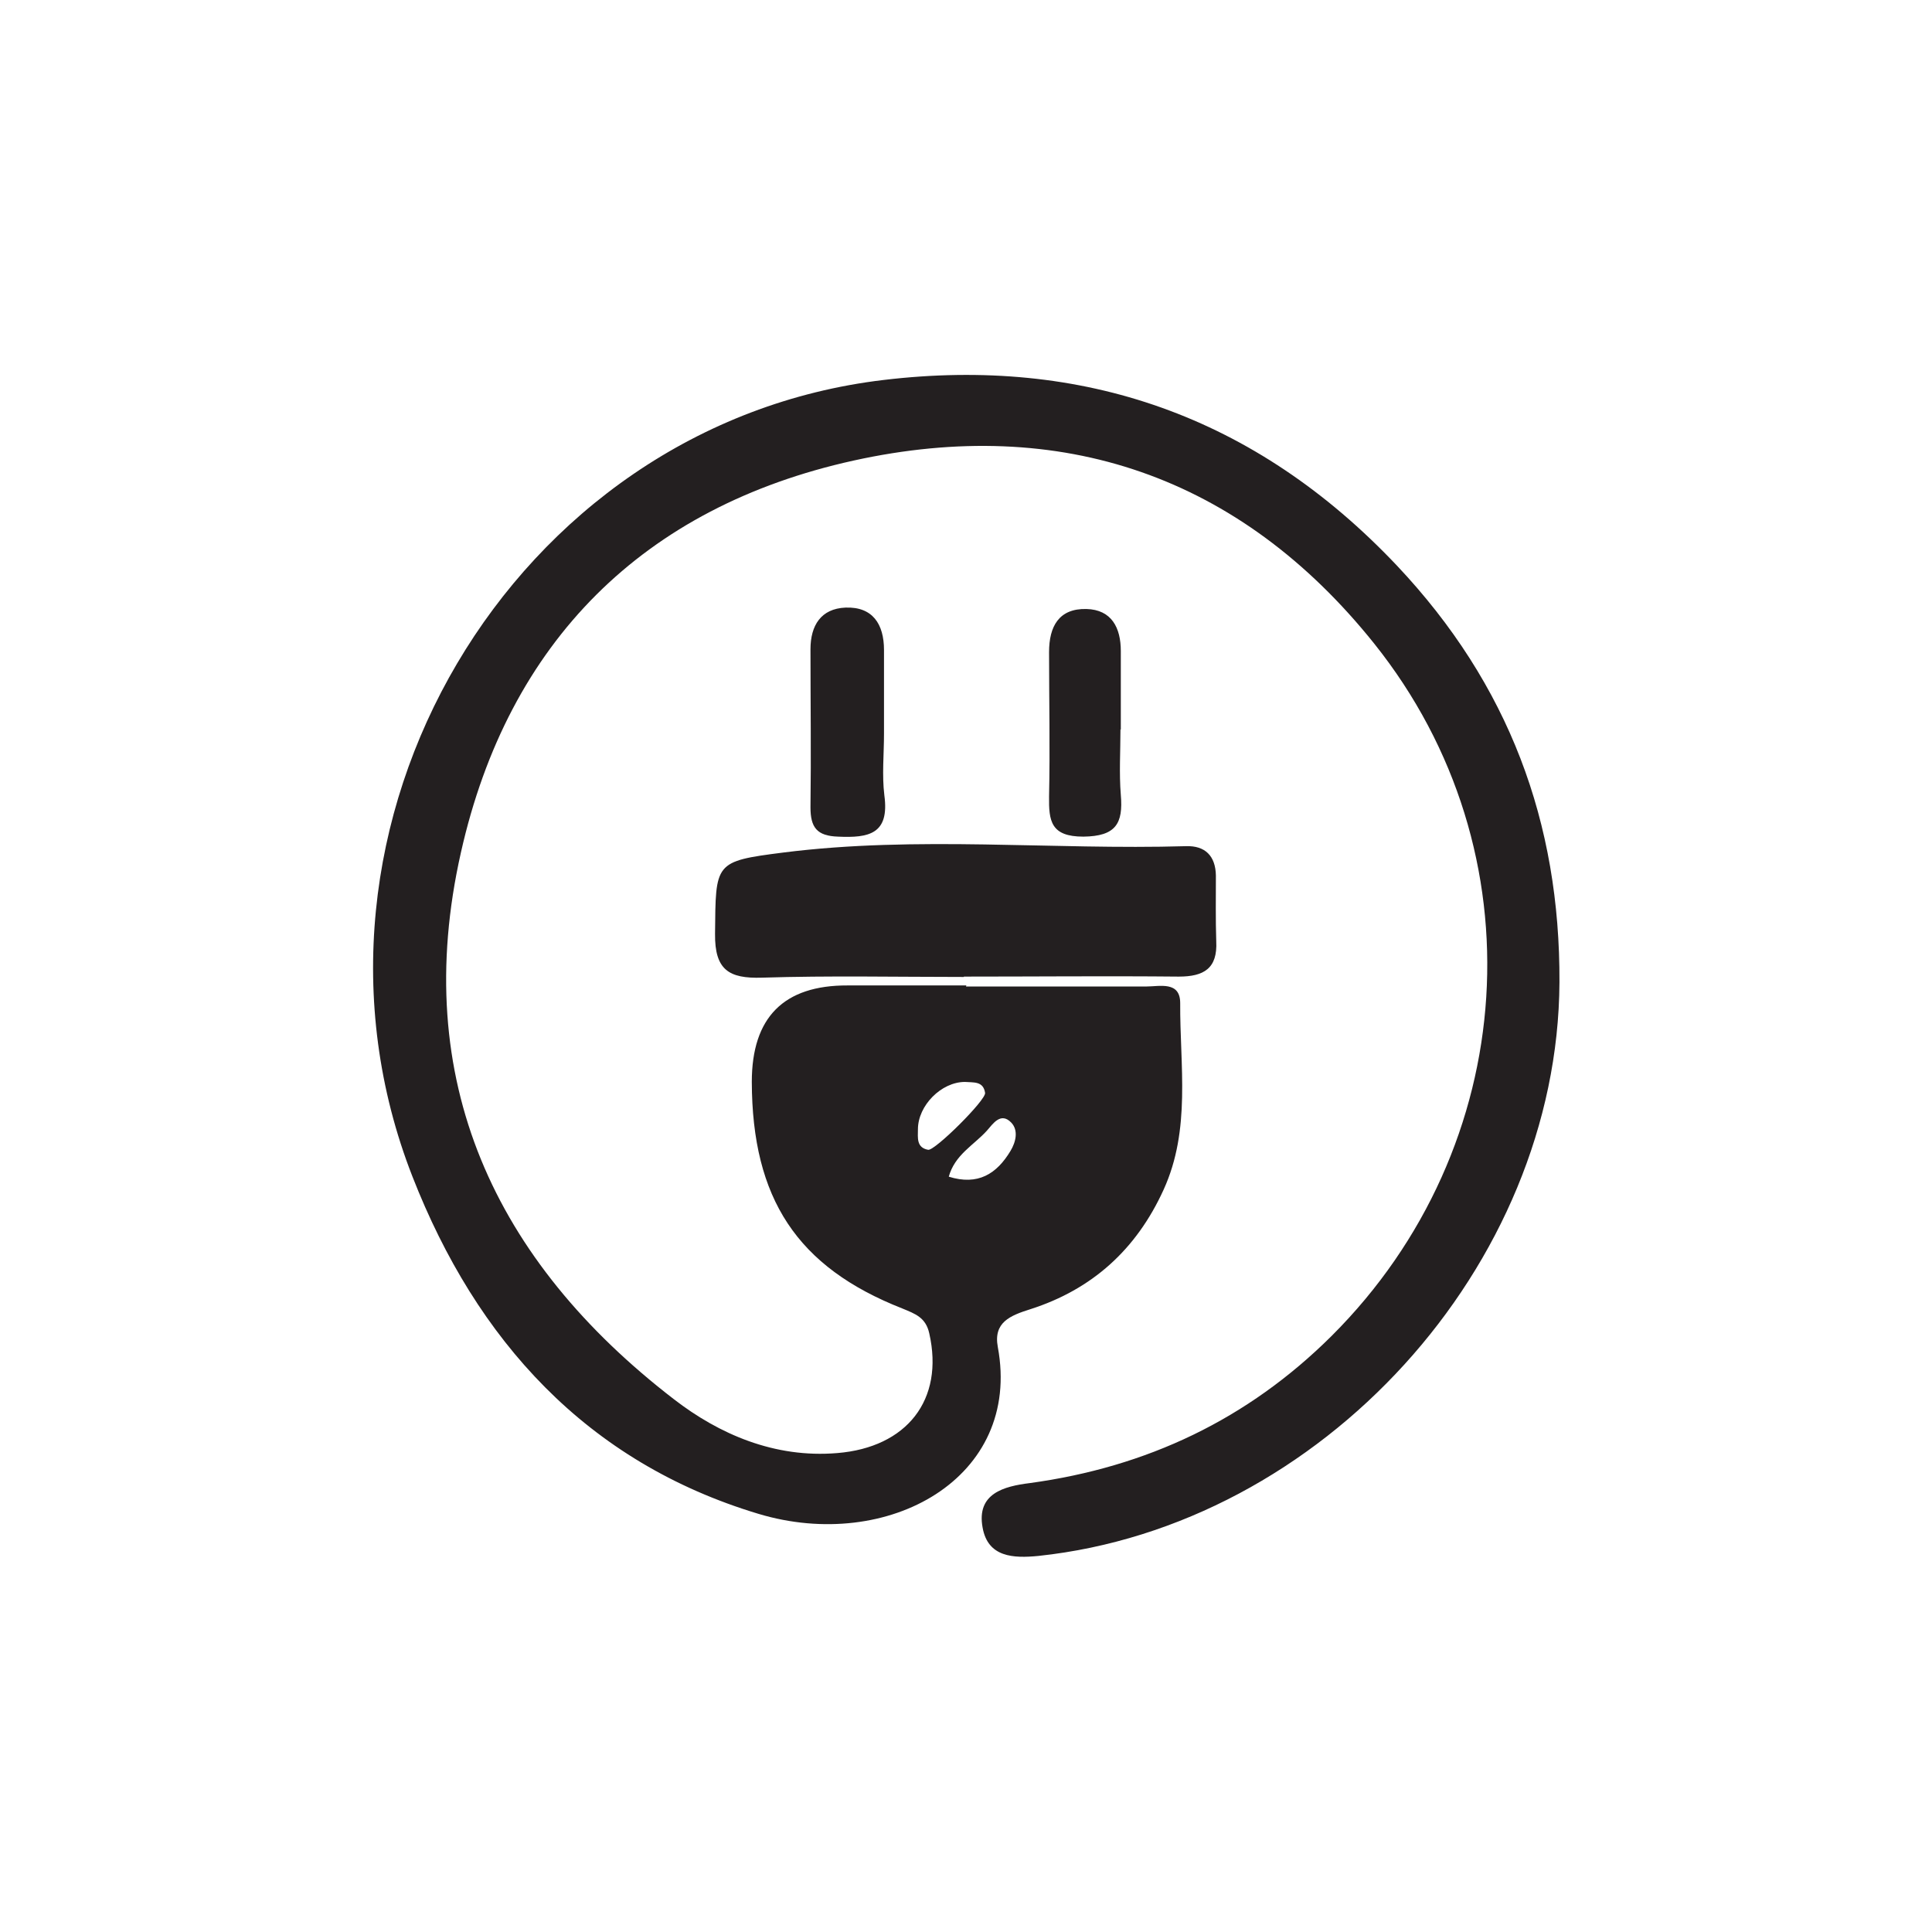
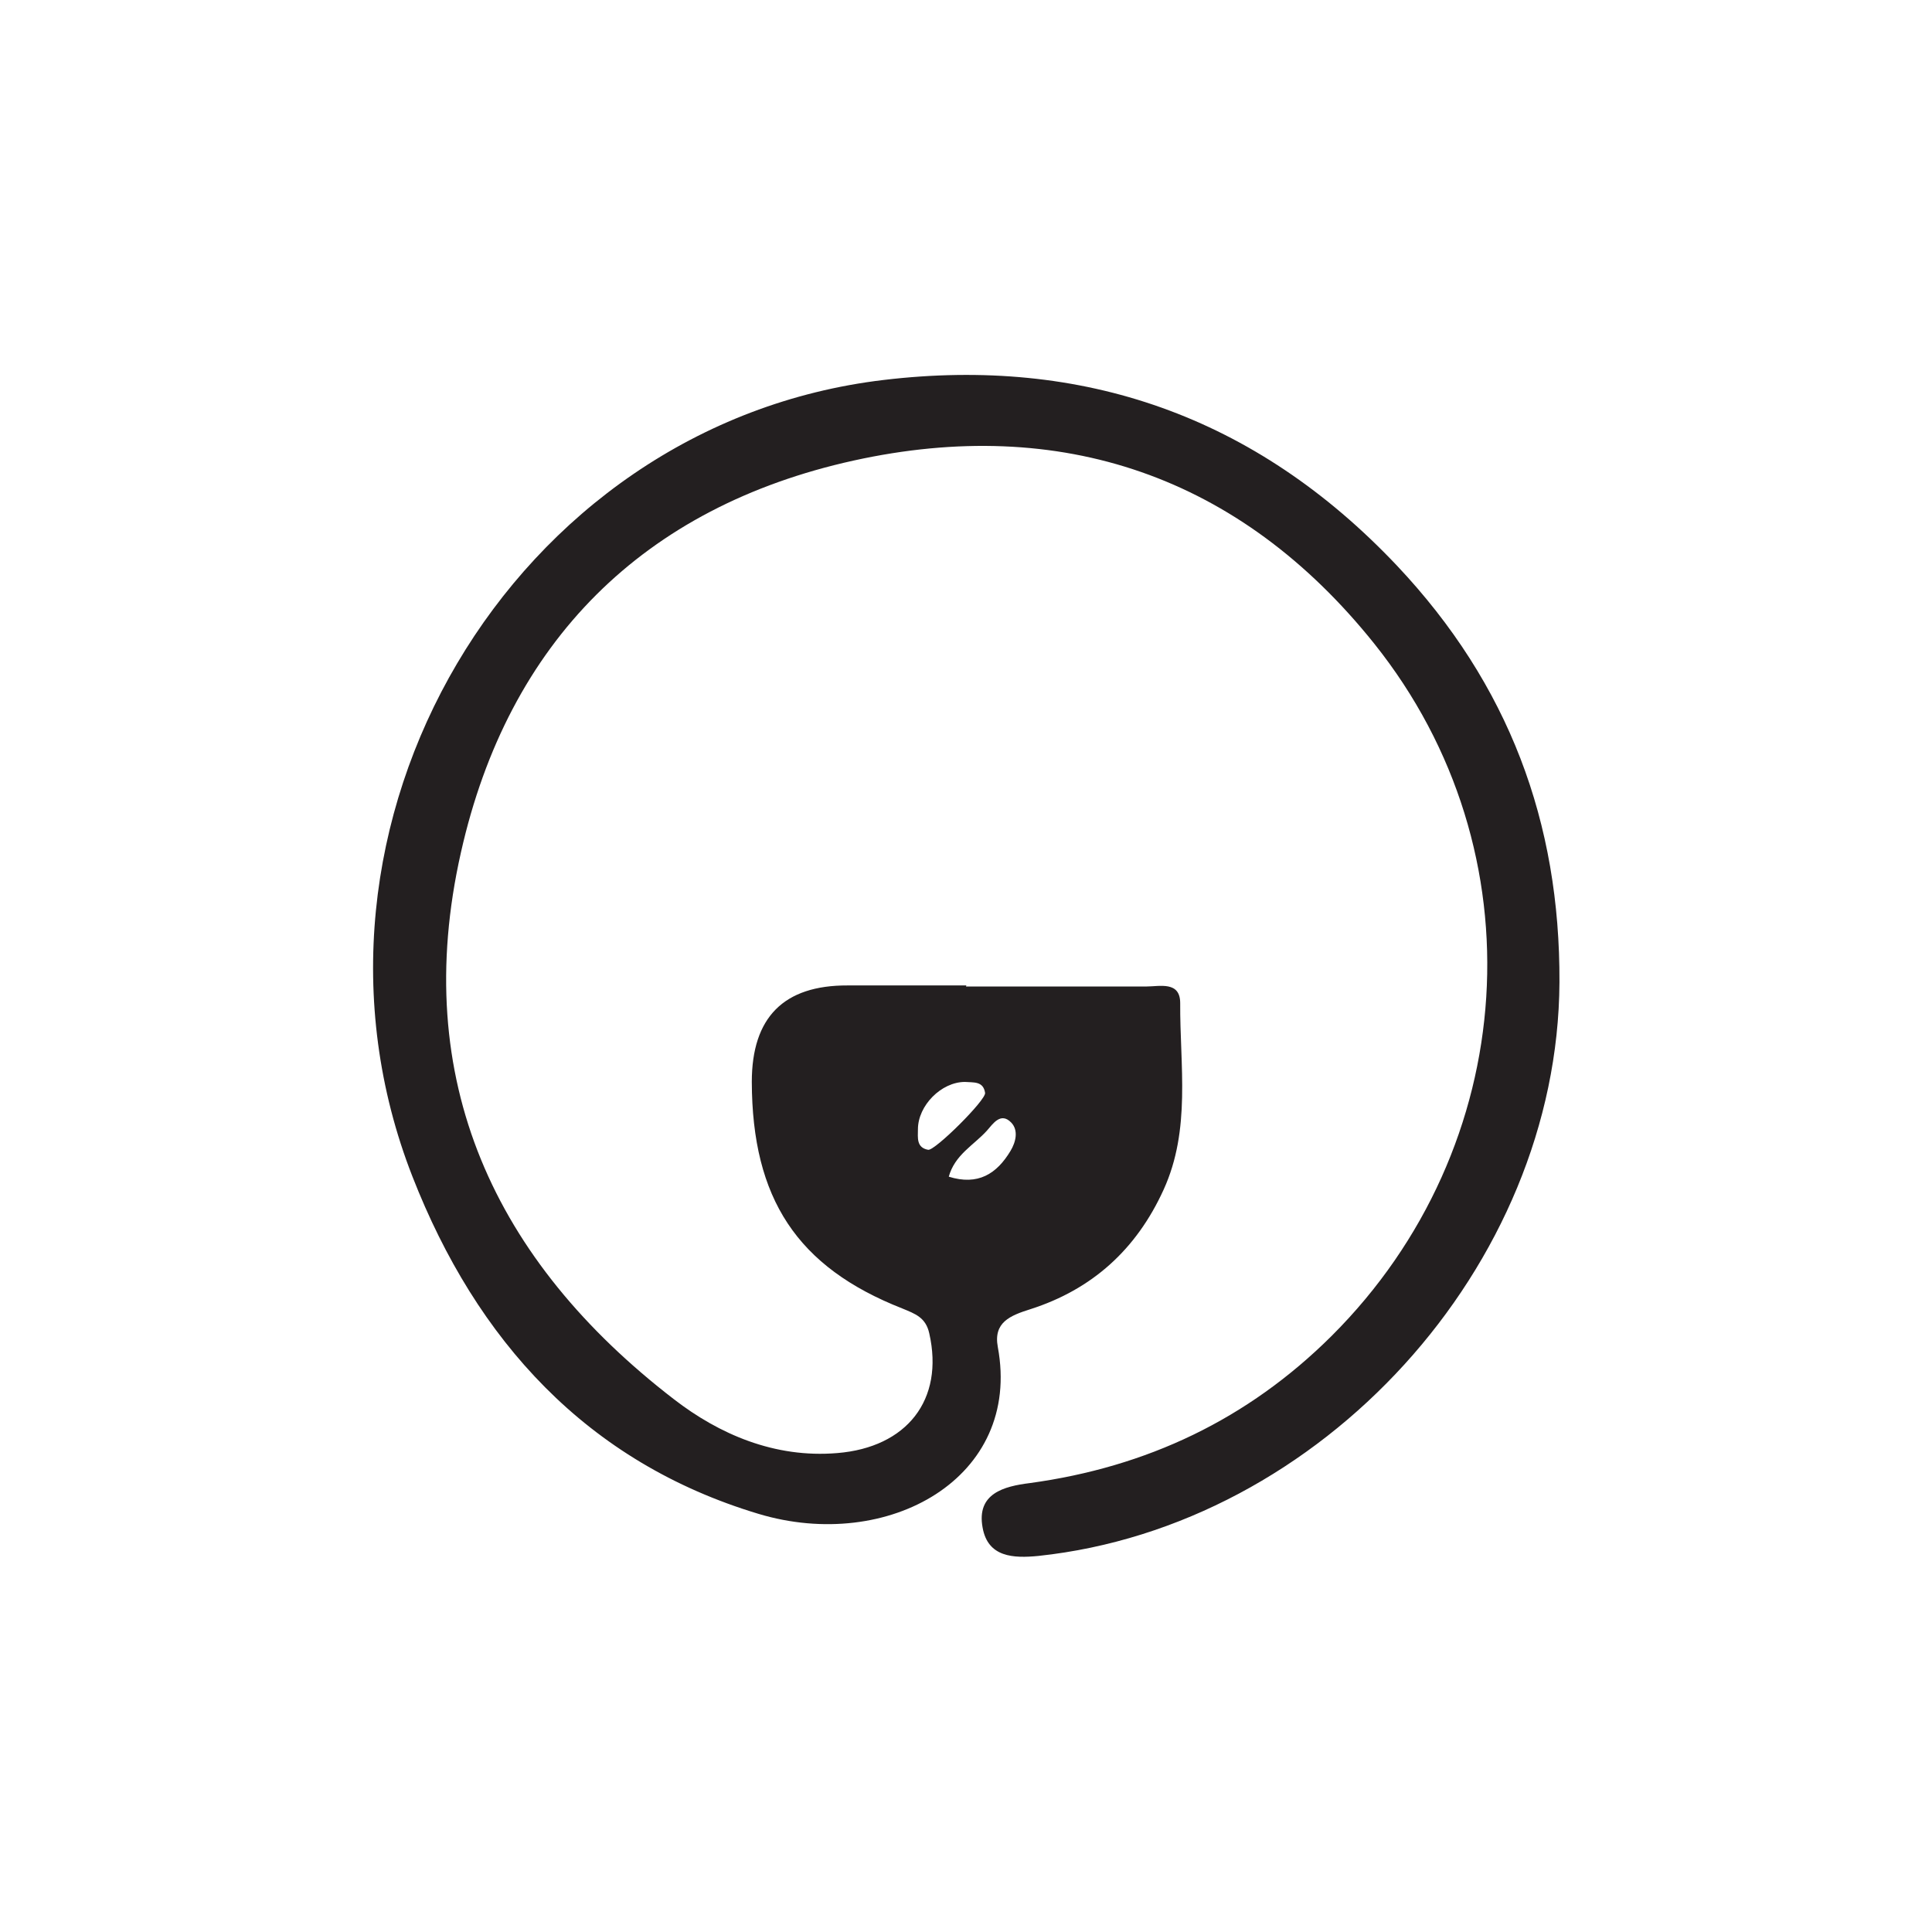
<svg xmlns="http://www.w3.org/2000/svg" viewBox="0 0 54.66 54.66" data-sanitized-data-name="Layer 2" data-name="Layer 2" id="Layer_2">
  <defs>
    <style>
      .cls-1 {
        fill: #231f20;
      }

      .cls-1, .cls-2 {
        stroke-width: 0px;
      }

      .cls-2 {
        fill: none;
      }
    </style>
  </defs>
  <g data-sanitized-data-name="Layer 1" data-name="Layer 1" id="Layer_1-2">
    <g>
      <g>
        <path d="M27.33,27.91c1.7,0,3.4,0,5.1,0,.38,0,.96-.16.96.47-.01,1.77.31,3.57-.47,5.28-.77,1.69-2.02,2.82-3.77,3.38-.57.18-1.05.37-.92,1.07.69,3.71-3.11,5.82-6.77,4.72-4.86-1.46-7.98-4.91-9.79-9.54-3.88-9.91,2.8-21.29,13.33-22.54,5.62-.67,10.51,1.01,14.52,5.25,3.17,3.36,4.62,7.27,4.6,11.79-.04,8.04-6.74,15.38-14.74,16.23-.71.07-1.43.04-1.58-.8-.18-.97.61-1.17,1.33-1.26,3.31-.45,6.17-1.8,8.55-4.17,5.34-5.33,5.91-13.69,1.2-19.58-3.8-4.75-8.87-6.47-14.73-5.18-5.94,1.31-9.77,5.12-11.11,11.09-1.45,6.43.95,11.56,6.03,15.47,1.27.98,2.84,1.67,4.62,1.52,1.96-.16,3.03-1.5,2.6-3.39-.1-.45-.4-.55-.76-.7-2.98-1.17-4.25-3.11-4.26-6.41q0-2.74,2.71-2.73c1.12,0,2.24,0,3.36,0h0ZM27.3,30.61c-.67,0-1.33.67-1.33,1.34,0,.23-.05.52.29.58.19.03,1.64-1.41,1.61-1.61-.05-.34-.33-.29-.57-.31ZM26.84,33.29c.83.26,1.36-.08,1.75-.73.15-.25.23-.58.02-.8-.3-.31-.52.04-.69.23-.37.41-.91.68-1.08,1.31Z" class="cls-1" />
-         <path d="M27.27,27.64c-1.9,0-3.81-.04-5.71.02-.94.03-1.34-.22-1.33-1.24.02-2.02-.03-2.05,1.93-2.3,3.79-.48,7.6-.07,11.39-.18.55-.02.84.28.85.83,0,.62-.01,1.24.01,1.86.04.77-.35,1-1.06,1-2.03-.02-4.06,0-6.08,0v.02Z" class="cls-1" />
-         <path d="M25.01,20.76c0,.58-.06,1.17.01,1.74.15,1.1-.44,1.21-1.31,1.17-.6-.02-.78-.26-.78-.83.02-1.49,0-2.98,0-4.47,0-.68.3-1.15.99-1.18.77-.03,1.09.47,1.09,1.2,0,.79,0,1.57,0,2.36h0Z" class="cls-1" />
-         <path d="M31.7,20.63c0,.62-.04,1.24.01,1.86.07.81-.14,1.17-1.06,1.18-.92,0-.98-.44-.97-1.14.03-1.36,0-2.72,0-4.08,0-.73.28-1.24,1.06-1.22.71.02.97.53.97,1.19,0,.74,0,1.48,0,2.23h0Z" class="cls-1" />
      </g>
-       <rect height="54.66" width="54.66" class="cls-2" />
    </g>
  </g>
</svg>